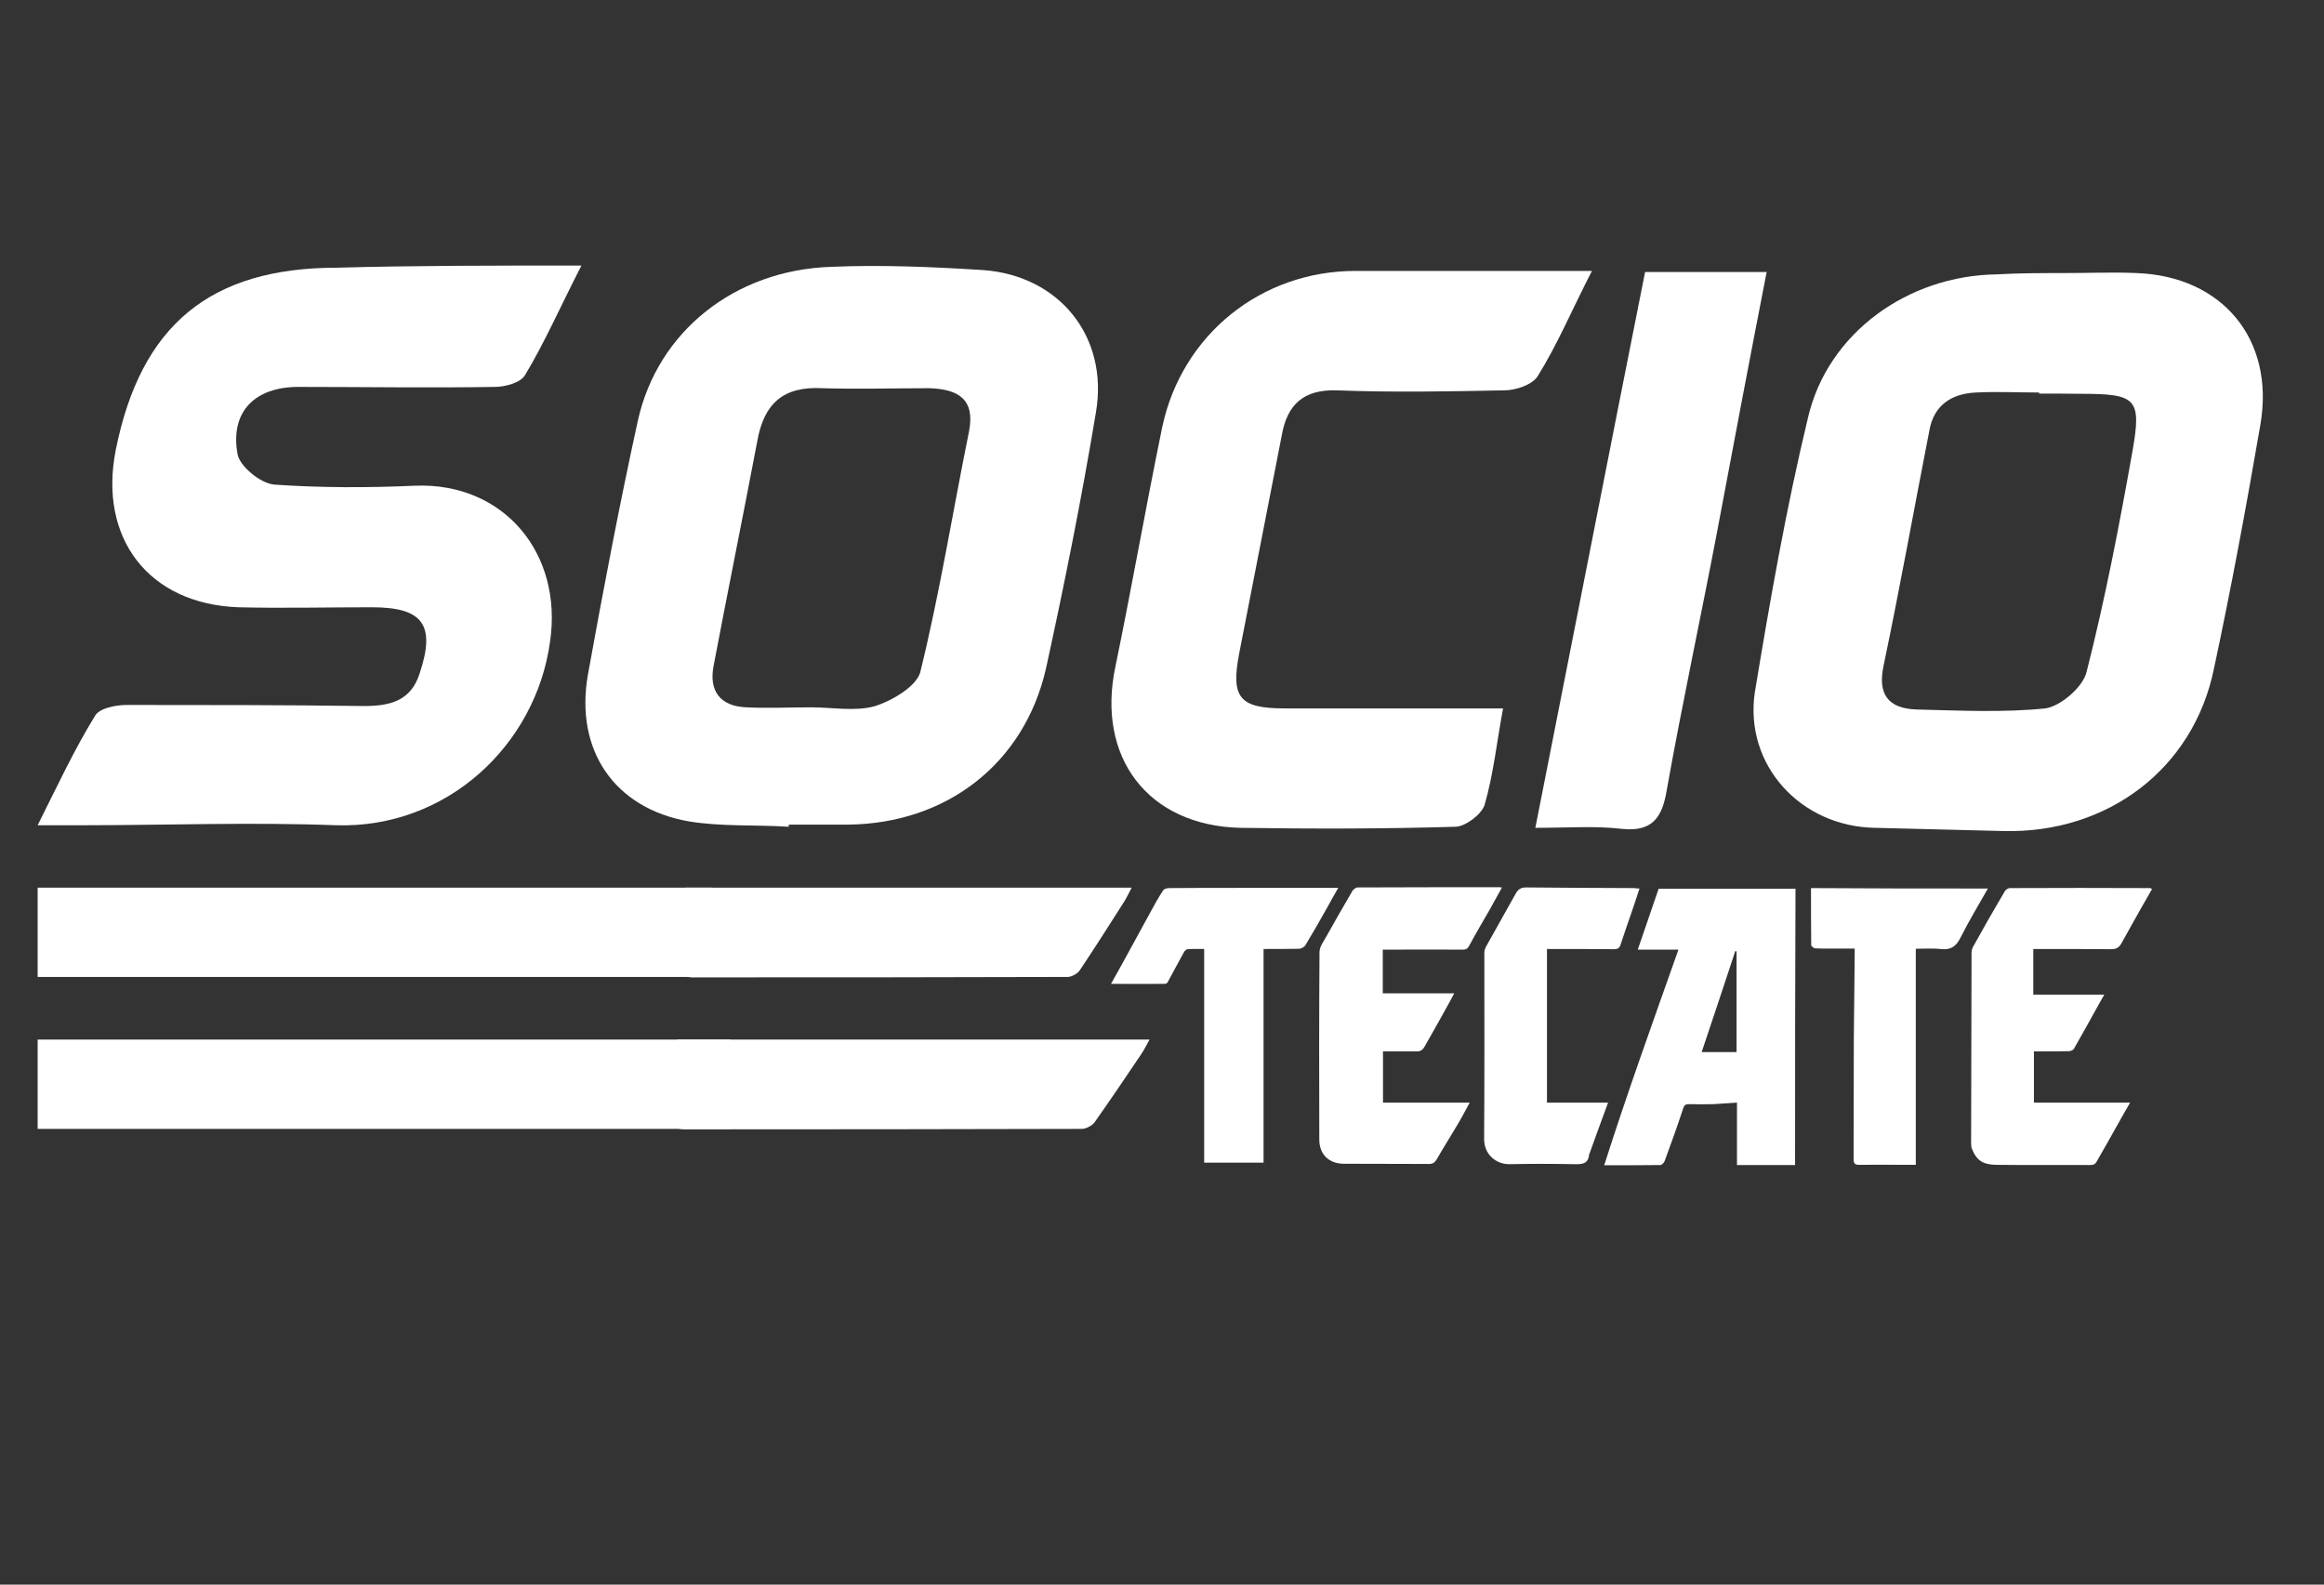
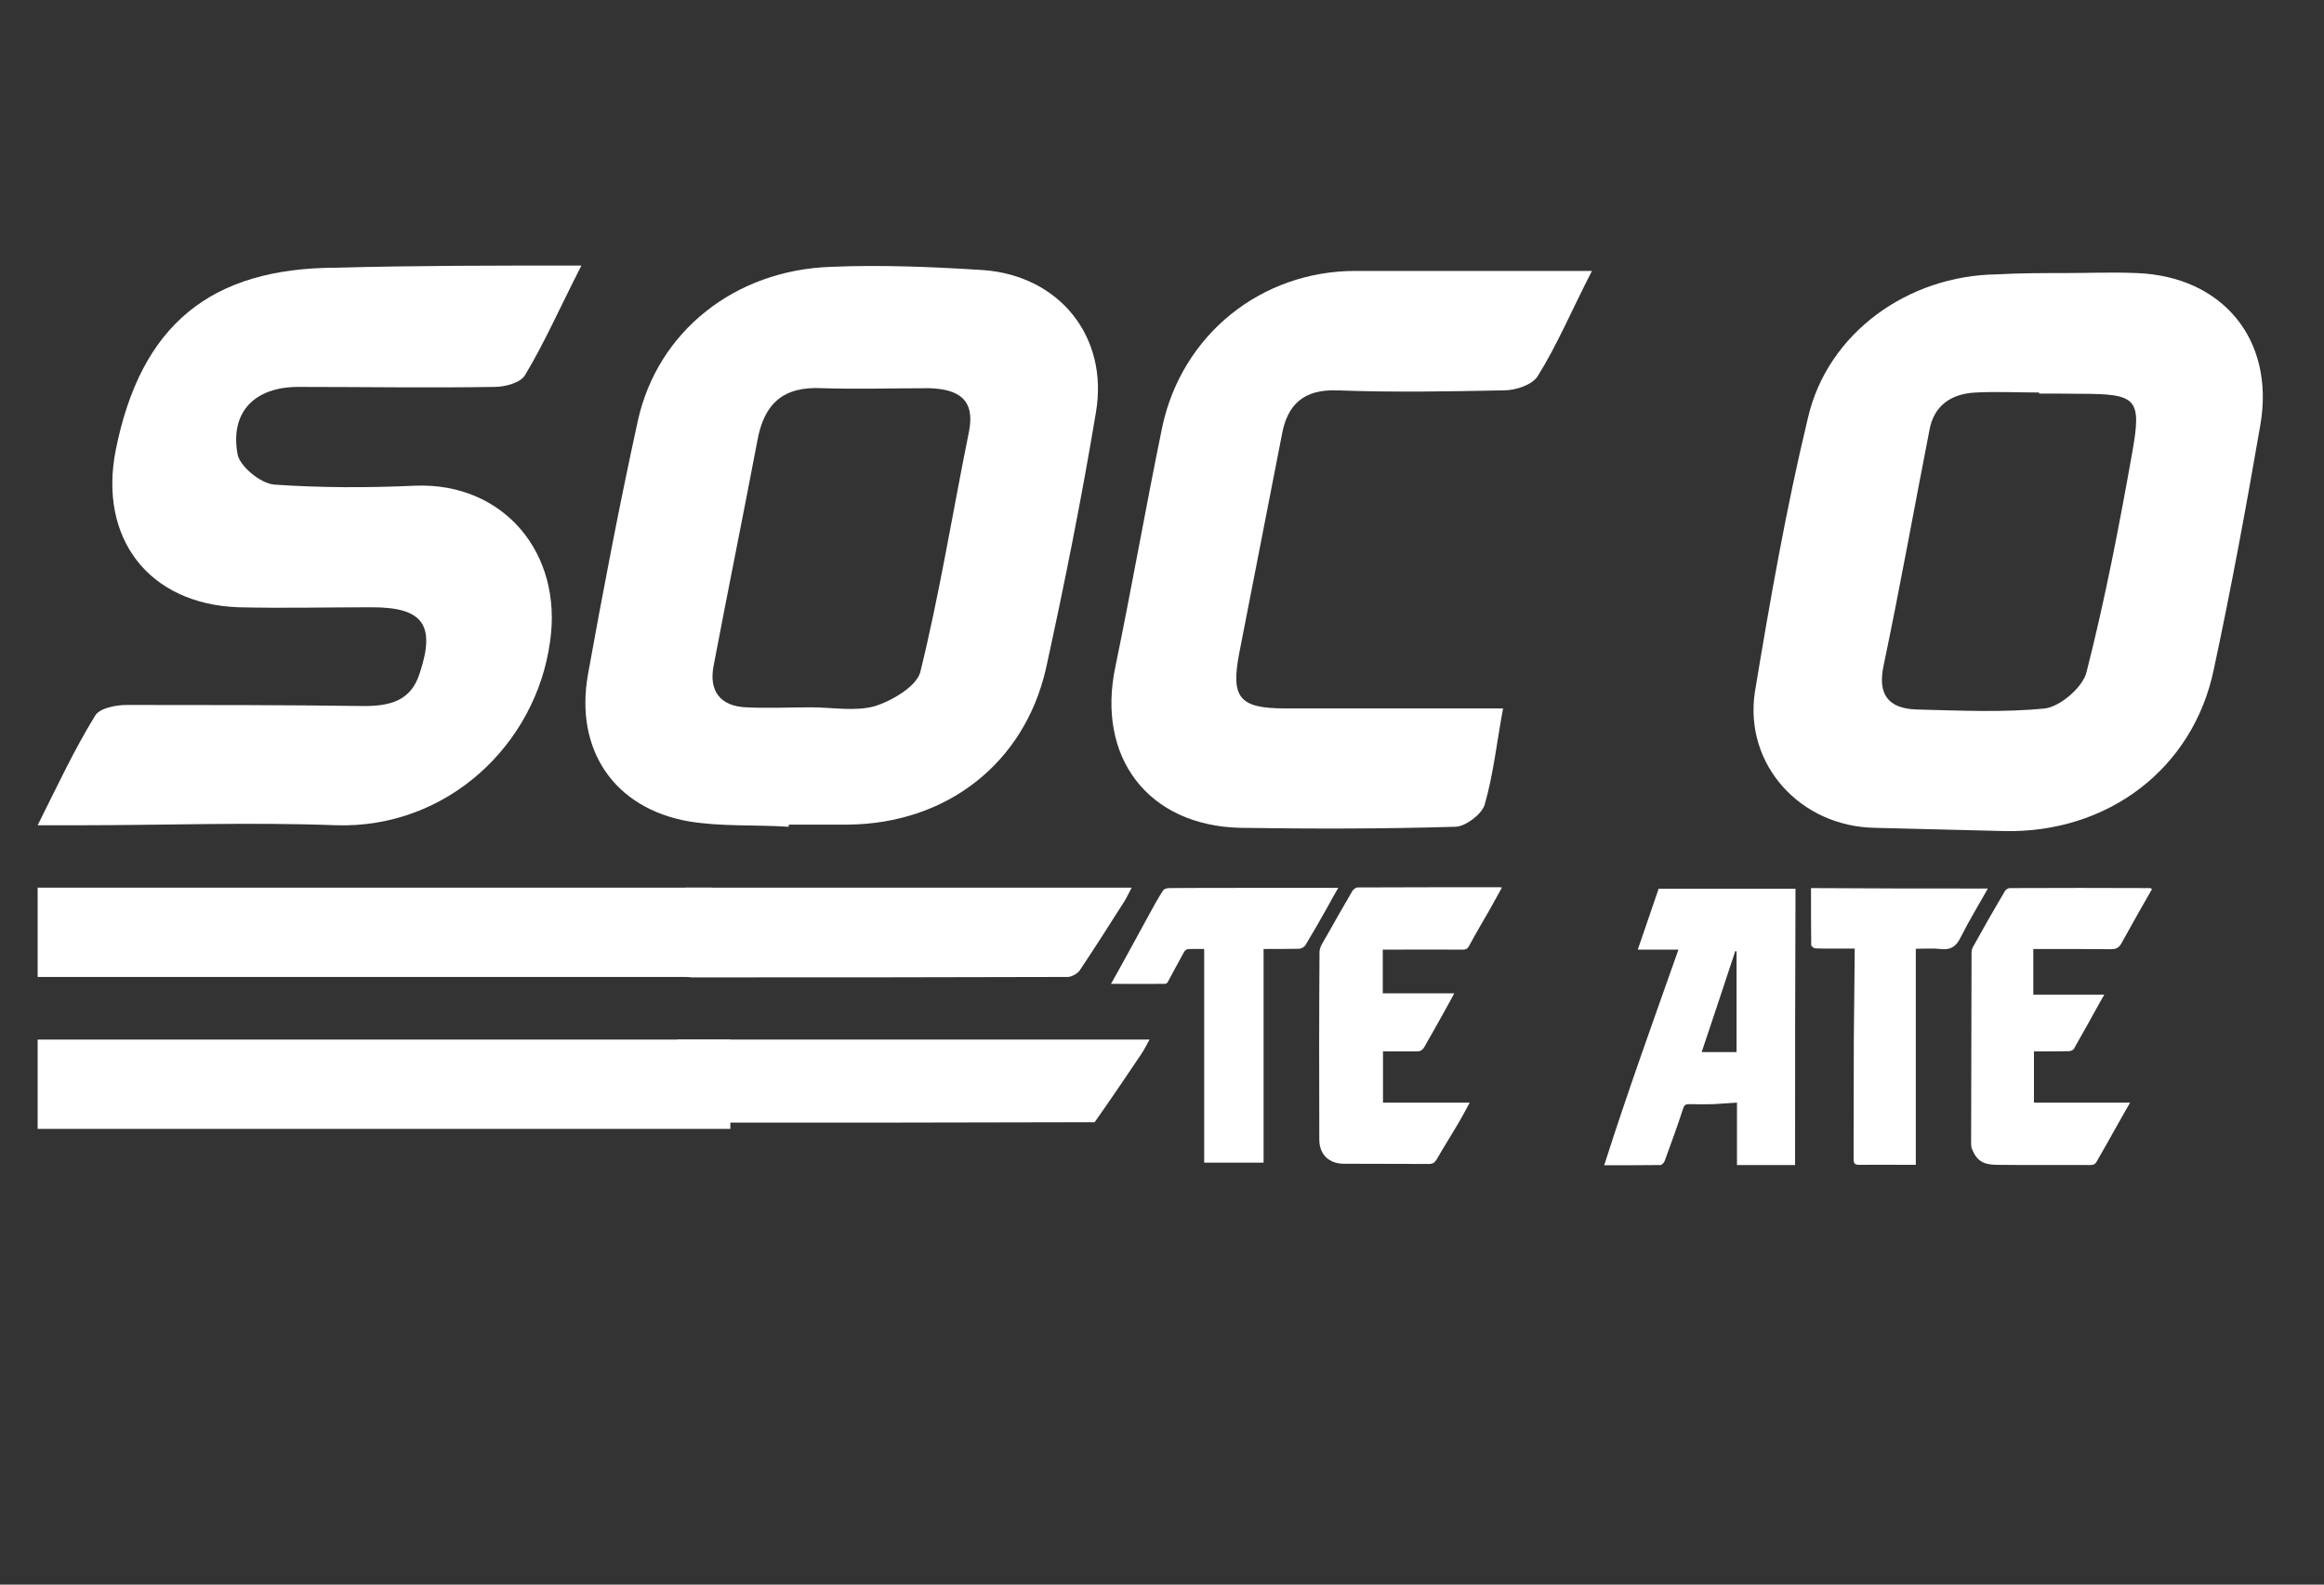
<svg xmlns="http://www.w3.org/2000/svg" version="1.1" id="Layer_1" x="0px" y="0px" viewBox="0 0 1080 736.4" style="enable-background:new 0 0 1080 736.4;" xml:space="preserve">
  <rect x="0" y="0" width="1080" height="736.4" fill="#333333" stroke="none" />
  <style type="text/css">
	.st0{fill:#FFFFFF;}
</style>
  <g>
    <g>
      <path class="st0" d="M834.2,541.4c-9,0-17.8,0-27,0c0-9.6,0-19.1,0-29c-3.8,0.2-7.3,0.5-10.8,0.7c-3.8,0.1-7.6,0.1-11.4,0    c-1.6,0-2.3,0.4-2.8,2c-2.7,8.2-5.6,16.3-8.6,24.4c-0.3,0.8-1.3,1.9-2,1.9c-8.5,0.1-16.9,0.1-26.1,0.1    c10.8-33.9,22.7-66.8,34.5-100.2c-6.5,0-12.5,0-18.9,0c3.3-9.7,6.5-18.9,9.7-28.3c21.2,0,42.2,0,63.6,0    C834.2,455.7,834.2,498.4,834.2,541.4z M790.8,488.9c5.6,0,10.8,0,16.2,0c0-15.7,0-31.2,0-46.8c-0.2,0-0.4-0.1-0.6-0.1    C801.3,457.6,796.1,473,790.8,488.9z" />
      <path class="st0" d="M1000.1,413.1c-1.6,2.9-3.2,5.6-4.8,8.4c-3.1,5.6-6.3,11.1-9.4,16.8c-1.1,2-2.4,2.8-4.8,2.8    c-11.1-0.1-22.1-0.1-33.2-0.1c-0.9,0-1.9,0-3,0c0,7.1,0,14,0,21.2c10.8,0,21.7,0,33,0c-1,1.7-1.7,3-2.5,4.4    c-3.9,7-7.7,14-11.7,20.9c-0.4,0.6-1.6,1-2.4,1c-5.3,0.1-10.6,0.1-16.1,0.1c0,8,0,15.8,0,23.8c14.8,0,29.5,0,44.7,0    c-1.9,3.3-3.6,6.2-5.2,9.1c-3.4,6.1-6.8,12.1-10.3,18.2c-0.7,1.3-1.5,1.7-3,1.7c-14.6-0.1-29.1,0.1-43.7-0.1    c-6.1-0.1-9.1-1.9-11.3-7.4c-0.3-0.7-0.4-1.6-0.4-2.5c0.1-29.5,0.1-59.1,0.2-88.5c0-1,0.2-2.1,0.7-2.9c4.8-8.7,9.7-17.3,14.8-25.9    c0.4-0.7,1.5-1.4,2.3-1.4c21.8-0.1,43.5-0.1,65.2,0C999.5,412.8,999.6,412.9,1000.1,413.1z" />
      <path class="st0" d="M642.7,488.6c0,8,0,15.7,0,23.8c13.3,0,26.5,0,40.3,0c-2.2,4-4.1,7.7-6.2,11.1c-3,5.1-6.2,10.1-9.1,15.2    c-0.9,1.5-1.8,2.2-3.7,2.2c-13.1-0.1-26.2,0-39.4-0.1c-7,0-11.5-4.3-11.5-11.3c-0.1-29-0.1-58,0.1-87.1c0-2.4,1.9-4.9,3.1-7.1    c4-7.1,8.1-14.3,12.2-21.3c0.4-0.7,1.6-1.6,2.4-1.6c22-0.1,44-0.1,66-0.1c0.2,0,0.5,0.1,1.1,0.1c-1.9,3.5-3.8,6.9-5.7,10.3    c-3.2,5.6-6.5,11.1-9.6,16.9c-0.7,1.3-1.5,1.7-2.9,1.7c-11.5-0.1-23,0-34.5,0c-0.8,0-1.6,0-2.7,0c0,6.8,0,13.4,0,20.3    c10.9,0,21.8,0,33.2,0c-0.7,1.4-1.3,2.5-1.9,3.6c-3.9,7.1-7.9,14.2-11.9,21.2c-0.9,1.6-2,2.3-4,2.2    C653.2,488.6,648.1,488.6,642.7,488.6z" />
      <path class="st0" d="M559.6,540.3c0-33.1,0-66.1,0-99.3c-2.8,0-5.3-0.1-7.7,0.1c-0.5,0-1.3,0.7-1.6,1.2c-2.6,4.7-5.1,9.4-7.7,14.2    c-0.2,0.4-0.9,0.7-1.3,0.7c-8.1,0.1-16.2,0-25,0c2.4-4.2,4.4-7.9,6.4-11.5c3.9-7.1,7.8-14.3,11.7-21.4c1.9-3.6,3.9-7.1,6.1-10.5    c0.4-0.7,1.8-1.1,2.7-1.1c10.9-0.1,21.8-0.1,32.8-0.1c14.4,0,28.7,0,43.2,0c0.7,0,1.5,0,2.7,0c-1.9,3.2-3.5,6.2-5.1,9.1    c-3.3,5.9-6.7,11.8-10.2,17.6c-0.5,0.8-1.9,1.6-3,1.6c-5.3,0.1-10.6,0.1-16.4,0.1c0,33.1,0,66.2,0,99.3    C577.9,540.3,569,540.3,559.6,540.3z" />
-       <path class="st0" d="M761.9,412.9c-1.3,4.1-2.6,7.9-3.9,11.7c-1.6,4.7-3.3,9.4-4.8,14.1c-0.5,1.8-1.3,2.4-3.2,2.4    c-10.3-0.1-20.6-0.1-31.1-0.1c0,24.1,0,47.6,0,71.4c9.3,0,18.6,0,28.4,0c-3,8.1-5.8,15.8-8.6,23.6c-0.1,0.1-0.2,0.3-0.2,0.4    c-0.4,4.6-3.3,4.7-7.1,4.6c-10-0.2-20-0.2-29.9,0c-6.2,0.1-11.9-4.5-11.8-11.8c0.2-28.8,0.1-57.6,0.1-86.5c0-1,0.4-2.1,0.9-3    c4.5-8.1,9.1-16.2,13.6-24.3c1.2-2.2,2.5-3,5.1-3c16.6,0.2,33.4,0.2,50,0.3C760.1,412.8,760.8,412.9,761.9,412.9z" />
      <path class="st0" d="M923.8,412.9c-4.4,7.8-8.9,15.2-12.7,22.8c-2.1,4.3-4.8,5.9-9.4,5.3c-3.6-0.4-7.4-0.1-11.4-0.1    c0,33.5,0,66.9,0,100.4c-1.7,0-3.2,0-4.8,0c-7.2,0-14.4-0.1-21.5,0c-2,0-2.6-0.6-2.6-2.6c0.1-18.5,0-37.1,0.1-55.6    c0.1-13,0.3-26,0.4-39.1c0-0.9,0-1.9,0-3.2c-2,0-3.9,0-5.9,0c-4.2,0-8.3,0.1-12.4-0.1c-0.7,0-1.9-1-1.9-1.5    c-0.1-8.8-0.1-17.6-0.1-26.5C869,412.9,896.2,412.9,923.8,412.9z" />
    </g>
    <g>
      <path class="st0" d="M366.5,384.2c-15.6-1-31.3,0-46.4-2.5c-34.8-6.1-53-33.3-46.9-68.1c7.1-39.3,14.6-78.7,23.2-118    c9.1-41.4,44.9-70.1,89.8-71.6c23.2-1,46.9,0,70.6,1.5c35.3,2.5,58.5,30.8,52.5,66.1c-6.6,39.8-14.6,79.7-23.2,119    c-10.1,44.4-46.4,72.1-91.8,72.6c-9.1,0-18.2,0-27.7,0C366.5,384.2,366.5,384.2,366.5,384.2z M377.1,328.7c9.6,0,20.2,2,29.3-0.5    c8.1-2.5,19.2-9.1,21.2-15.6c9.1-36.8,15.1-74.6,22.7-112c3-15.1-5-19.7-18.2-20.2c-16.6,0-33.3,0.5-49.9,0    c-18.2-1-27.2,7.1-30.3,24.7c-6.6,34.8-13.6,69.1-20.2,103.9c-2.5,12.1,3,19.2,15.1,19.7C356.4,329.2,367,328.7,377.1,328.7z" />
      <path class="st0" d="M958.7,126.9c11.6,0,23.2-0.5,34.3,0c39.8,1.5,64.1,30.8,57.5,70.1c-6.6,38.3-13.6,76.2-21.7,114    c-9.6,46.4-49.4,76.2-97.3,75.2c-20.2-0.5-39.8-1-60-1.5c-34.8-0.5-61-29.3-56-63c7.1-42.9,14.6-85.7,24.7-127.6    c9.1-39.3,46.4-66.1,87.8-66.6C938,126.9,948.6,126.9,958.7,126.9z M947.6,182.9v-0.5c-9.6,0-19.7-0.5-29.3,0    c-11.6,0.5-19.7,6.1-21.7,17.7c-7.1,36.3-13.6,72.6-21.2,108.9c-3,13.6,2,20.2,15.1,20.7c20.2,0.5,40.4,1.5,60-0.5    c7.1-1,17.7-10.1,19.2-17.1c8.6-33.8,15.1-67.6,21.2-101.9c4.5-25.2,2-27.2-24.2-27.2C960.2,182.9,953.6,182.9,947.6,182.9z" />
      <path class="st0" d="M270.2,123.4c-10.1,19.7-17.1,35.8-26.2,50.9c-2,3.5-9.1,5.5-14.1,5.5c-30.3,0.5-61,0-91.3,0    c-20.2,0-31.8,11.6-28.2,31.3c1,5.5,10.6,13.6,17.1,14.1c21.7,1.5,43.4,1.5,65.6,0.5c40.9-1.5,68.6,31.3,62.5,72.6    c-6.6,47.9-47.9,86.8-99.4,85.2c-39.8-1.5-79.2,0-119,0c-5.5,0-11.1,0-19.7,0c9.6-19.2,17.1-35.3,26.7-50.9c2-3.5,9.6-5,14.6-5    c36.8,0,73.6,0,110.5,0.5c12.1,0,21.7-2.5,25.7-15.1c7.6-22.7,1.5-30.8-22.2-30.8c-20.7,0-41.4,0.5-62,0    c-41.9-1.5-65.1-32.3-57-73.1c11.6-58,43.9-84.7,102.9-84.7C192.5,123.4,229.3,123.4,270.2,123.4z" />
      <path class="st0" d="M739.8,125.9c-9.6,18.7-16.1,34.3-25.2,48.9c-2.5,4-10.1,6.6-15.6,6.6c-25.7,0.5-51.4,1-77.7,0    c-15.6-0.5-23.2,6.6-25.7,21.2c-6.6,33.8-13.1,67.1-19.7,100.9c-4,20.7,0,25.7,21.2,25.7c33.3,0,66.6,0,101.4,0    c-3,16.1-4.5,30.8-8.6,44.9c-1.5,4.5-9.1,10.1-13.6,10.1c-33.3,1-66.6,1-99.9,0.5c-42.9-1-67.1-32.8-58-75.2    c7.6-36.8,14.1-74.1,21.7-111c9.1-42.9,45.9-72.6,89.8-72.6C665.1,125.9,700.4,125.9,739.8,125.9z" />
-       <path class="st0" d="M764.5,126.4c19.7,0,37.3,0,56.5,0c-8.1,41.4-15.6,81.2-23.2,121.6c-7.6,39.8-16.1,79.2-23.2,119    c-2,12.1-6.1,19.7-20.7,18.2c-12.6-1.5-25.2-0.5-40.4-0.5C730.7,297.9,747.3,212.7,764.5,126.4z" />
    </g>
    <g>
      <path class="st0" d="M318.4,412.5c69.2,0,137.7,0,207.5,0c-1.4,2.7-2.4,4.8-3.6,6.7c-6.8,10.7-13.5,21.2-20.5,31.7    c-1,1.5-3.8,3.1-5.6,3.1c-58.2,0.2-116.6,0.2-174.8,0.2c-0.8,0-1.8-0.2-2.8-0.4C318.4,440,318.4,426.6,318.4,412.5z" />
    </g>
    <rect x="17.5" y="412.5" class="st0" width="313.6" height="41.5" />
    <g>
      <g>
-         <path class="st0" d="M314.7,483.1c73.2,0,145.7,0,219.5,0c-1.5,2.7-2.5,4.8-3.8,6.7c-7.2,10.7-14.3,21.2-21.7,31.7     c-1,1.5-4,3.1-5.9,3.1c-61.5,0.2-123.3,0.2-184.9,0.2c-0.8,0-1.9-0.2-3-0.4C314.7,510.7,314.7,497.3,314.7,483.1z" />
+         <path class="st0" d="M314.7,483.1c73.2,0,145.7,0,219.5,0c-1.5,2.7-2.5,4.8-3.8,6.7c-7.2,10.7-14.3,21.2-21.7,31.7     c-61.5,0.2-123.3,0.2-184.9,0.2c-0.8,0-1.9-0.2-3-0.4C314.7,510.7,314.7,497.3,314.7,483.1z" />
      </g>
      <rect x="17.5" y="483.1" class="st0" width="321.9" height="41.5" />
    </g>
  </g>
</svg>